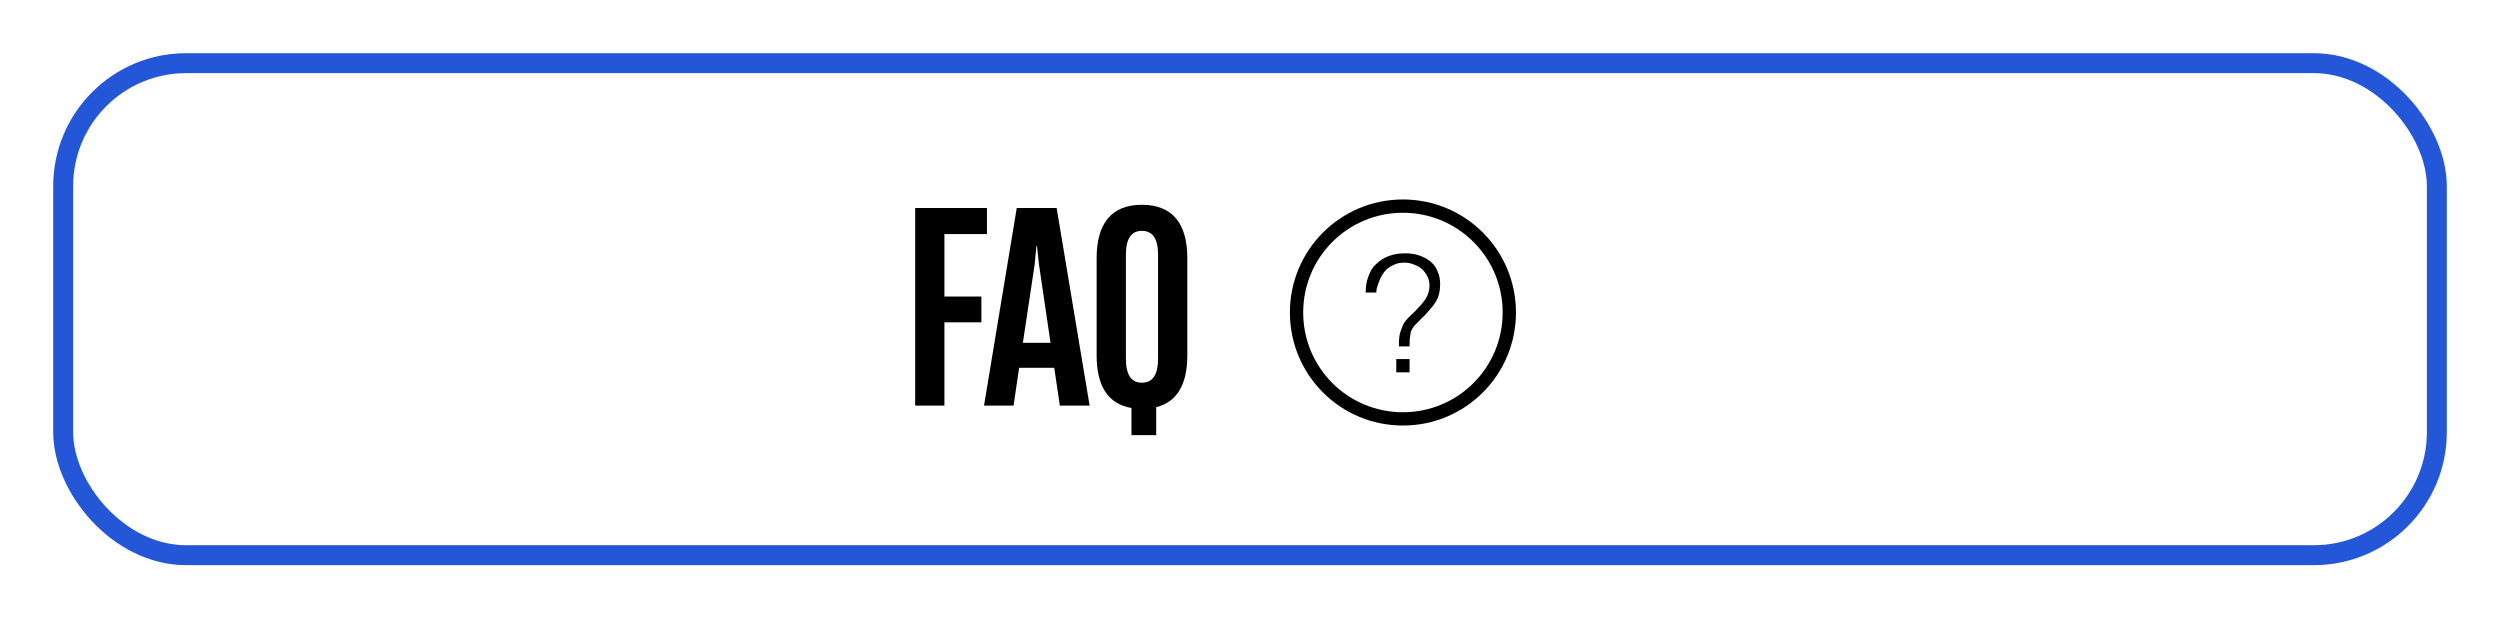
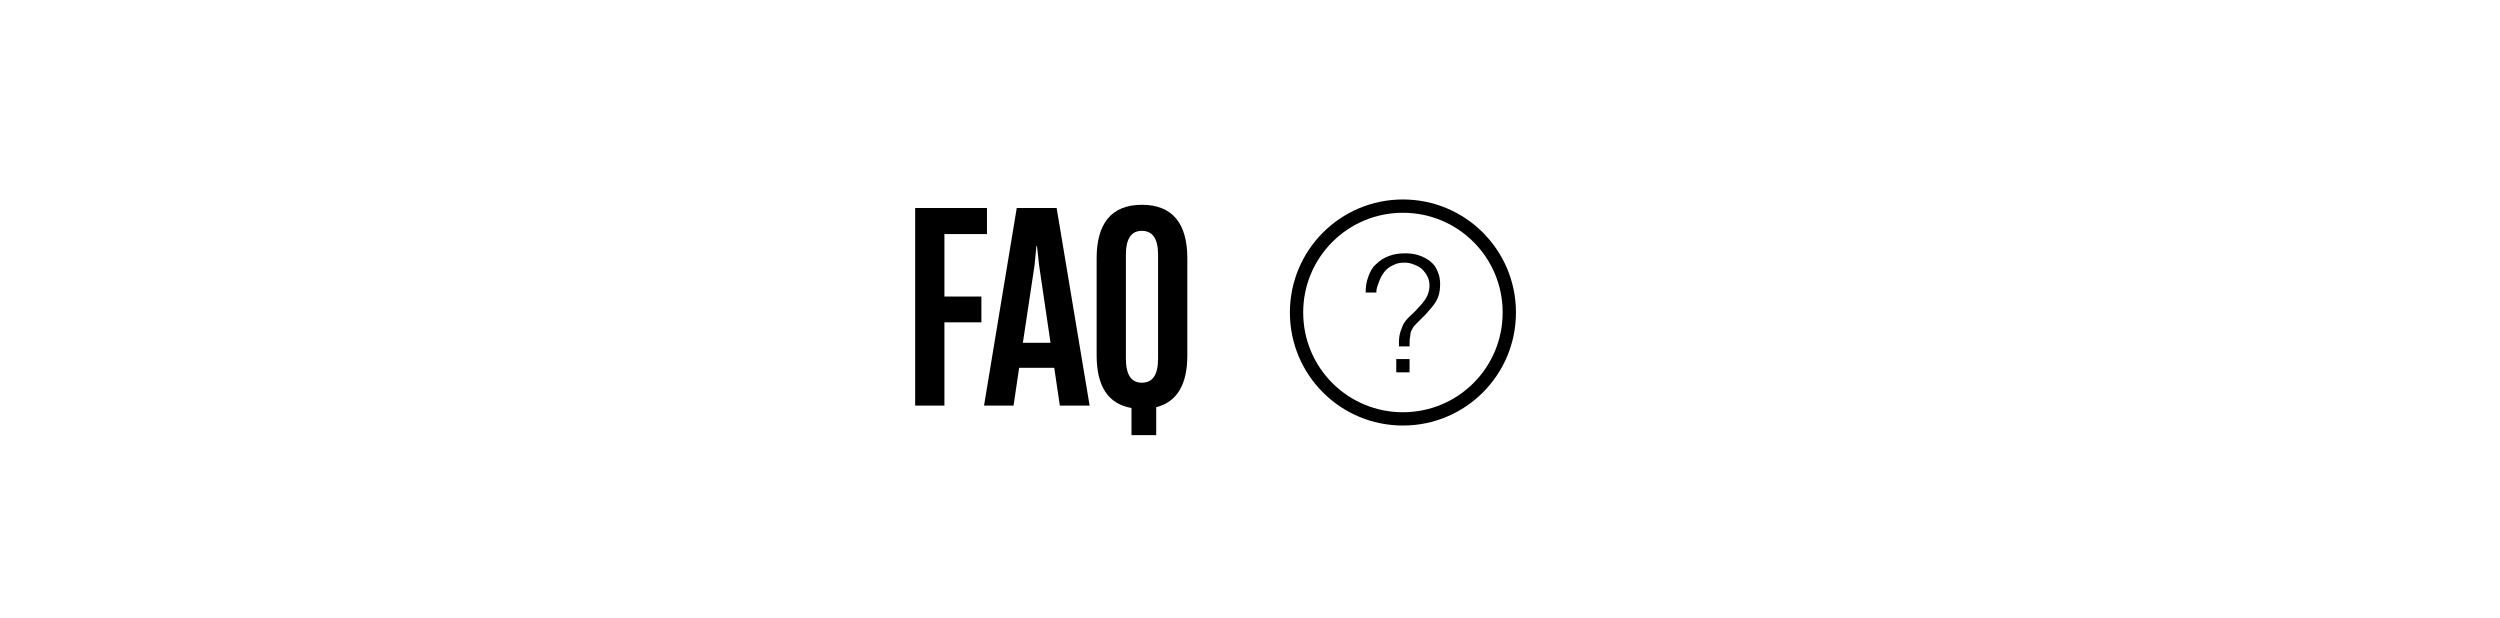
<svg xmlns="http://www.w3.org/2000/svg" width="376" height="93" viewBox="0 0 376 93" fill="none">
  <g filter="url(#filter0_d_5302_135)">
-     <rect x="6" y="6" width="360" height="77" rx="20" fill="white" />
-     <rect x="7.5" y="7.5" width="357" height="74" rx="18.5" stroke="#2456D8" stroke-width="3" />
-   </g>
+     </g>
  <path d="M142.04 61H137.64V31.28H148.44V35.2H142.04V44.6H147.6V48.48H142.04V61ZM163.879 61H159.399L158.559 55.32H153.279L152.439 61H147.999L152.919 31.28H158.919L163.879 61ZM155.599 39.88L153.839 51.56H157.999L156.279 39.88L155.959 37H155.879L155.599 39.88ZM171.734 30.8C176.334 30.8 178.574 33.6 178.574 38.84V53.44C178.574 57.8 177.054 60.44 173.894 61.24V65.44H170.174V61.36C166.654 60.76 164.934 58.08 164.934 53.44V38.84C164.934 33.6 167.174 30.8 171.734 30.8ZM174.174 53.92V38.32C174.174 35.8 173.294 34.72 171.734 34.72C170.214 34.72 169.334 35.8 169.334 38.32V53.92C169.334 56.48 170.214 57.56 171.734 57.56C173.294 57.56 174.174 56.48 174.174 53.92Z" fill="black" />
  <path d="M211 64C201.6 64 194 56.4 194 47C194 37.6 201.6 30 211 30C220.4 30 228 37.6 228 47C228 56.4 220.4 64 211 64ZM211 32C202.7 32 196 38.7 196 47C196 55.3 202.7 62 211 62C219.3 62 226 55.3 226 47C226 38.7 219.3 32 211 32Z" fill="black" />
  <path d="M205.798 41.6C206.098 40.8 206.398 40.2 206.998 39.7C207.498 39.2 208.098 38.8 208.898 38.5C209.698 38.2 210.498 38.1 211.398 38.1C212.098 38.1 212.798 38.2 213.398 38.4C213.998 38.6 214.598 38.9 215.098 39.3C215.598 39.7 215.998 40.2 216.198 40.8C216.498 41.4 216.598 42.1 216.598 42.8C216.598 43.8 216.398 44.6 215.998 45.3C215.598 46 214.998 46.6 214.398 47.3L213.098 48.6C212.798 48.9 212.498 49.2 212.398 49.5C212.198 49.8 212.098 50.2 212.098 50.6C211.998 51 211.998 51.3 211.998 52.1H210.398C210.398 51.3 210.398 51 210.498 50.4C210.598 49.9 210.798 49.4 210.998 48.9C211.198 48.5 211.498 48.1 211.898 47.7C212.298 47.3 212.798 46.9 213.298 46.3C213.798 45.8 214.198 45.3 214.498 44.8C214.798 44.3 214.998 43.6 214.998 43C214.998 42.5 214.898 42 214.698 41.6C214.498 41.2 214.198 40.8 213.898 40.5C213.598 40.2 213.198 40 212.698 39.8C212.198 39.6 211.798 39.5 211.298 39.5C210.598 39.5 209.998 39.6 209.498 39.9C208.998 40.1 208.498 40.5 208.198 40.9C207.898 41.3 207.598 41.8 207.398 42.4C207.198 43 206.998 43.3 206.998 44H205.398C205.398 43.1 205.498 42.4 205.798 41.6ZM211.998 54V56H209.998V54H211.998Z" fill="black" />
  <defs>
    <filter id="filter0_d_5302_135" x="0" y="0" width="376" height="93" filterUnits="userSpaceOnUse" color-interpolation-filters="sRGB">
      <feFlood flood-opacity="0" result="BackgroundImageFix" />
      <feColorMatrix in="SourceAlpha" type="matrix" values="0 0 0 0 0 0 0 0 0 0 0 0 0 0 0 0 0 0 127 0" result="hardAlpha" />
      <feOffset dx="2" dy="2" />
      <feGaussianBlur stdDeviation="4" />
      <feComposite in2="hardAlpha" operator="out" />
      <feColorMatrix type="matrix" values="0 0 0 0 0 0 0 0 0 0 0 0 0 0 0 0 0 0 0.15 0" />
      <feBlend mode="normal" in2="BackgroundImageFix" result="effect1_dropShadow_5302_135" />
      <feBlend mode="normal" in="SourceGraphic" in2="effect1_dropShadow_5302_135" result="shape" />
    </filter>
  </defs>
</svg>